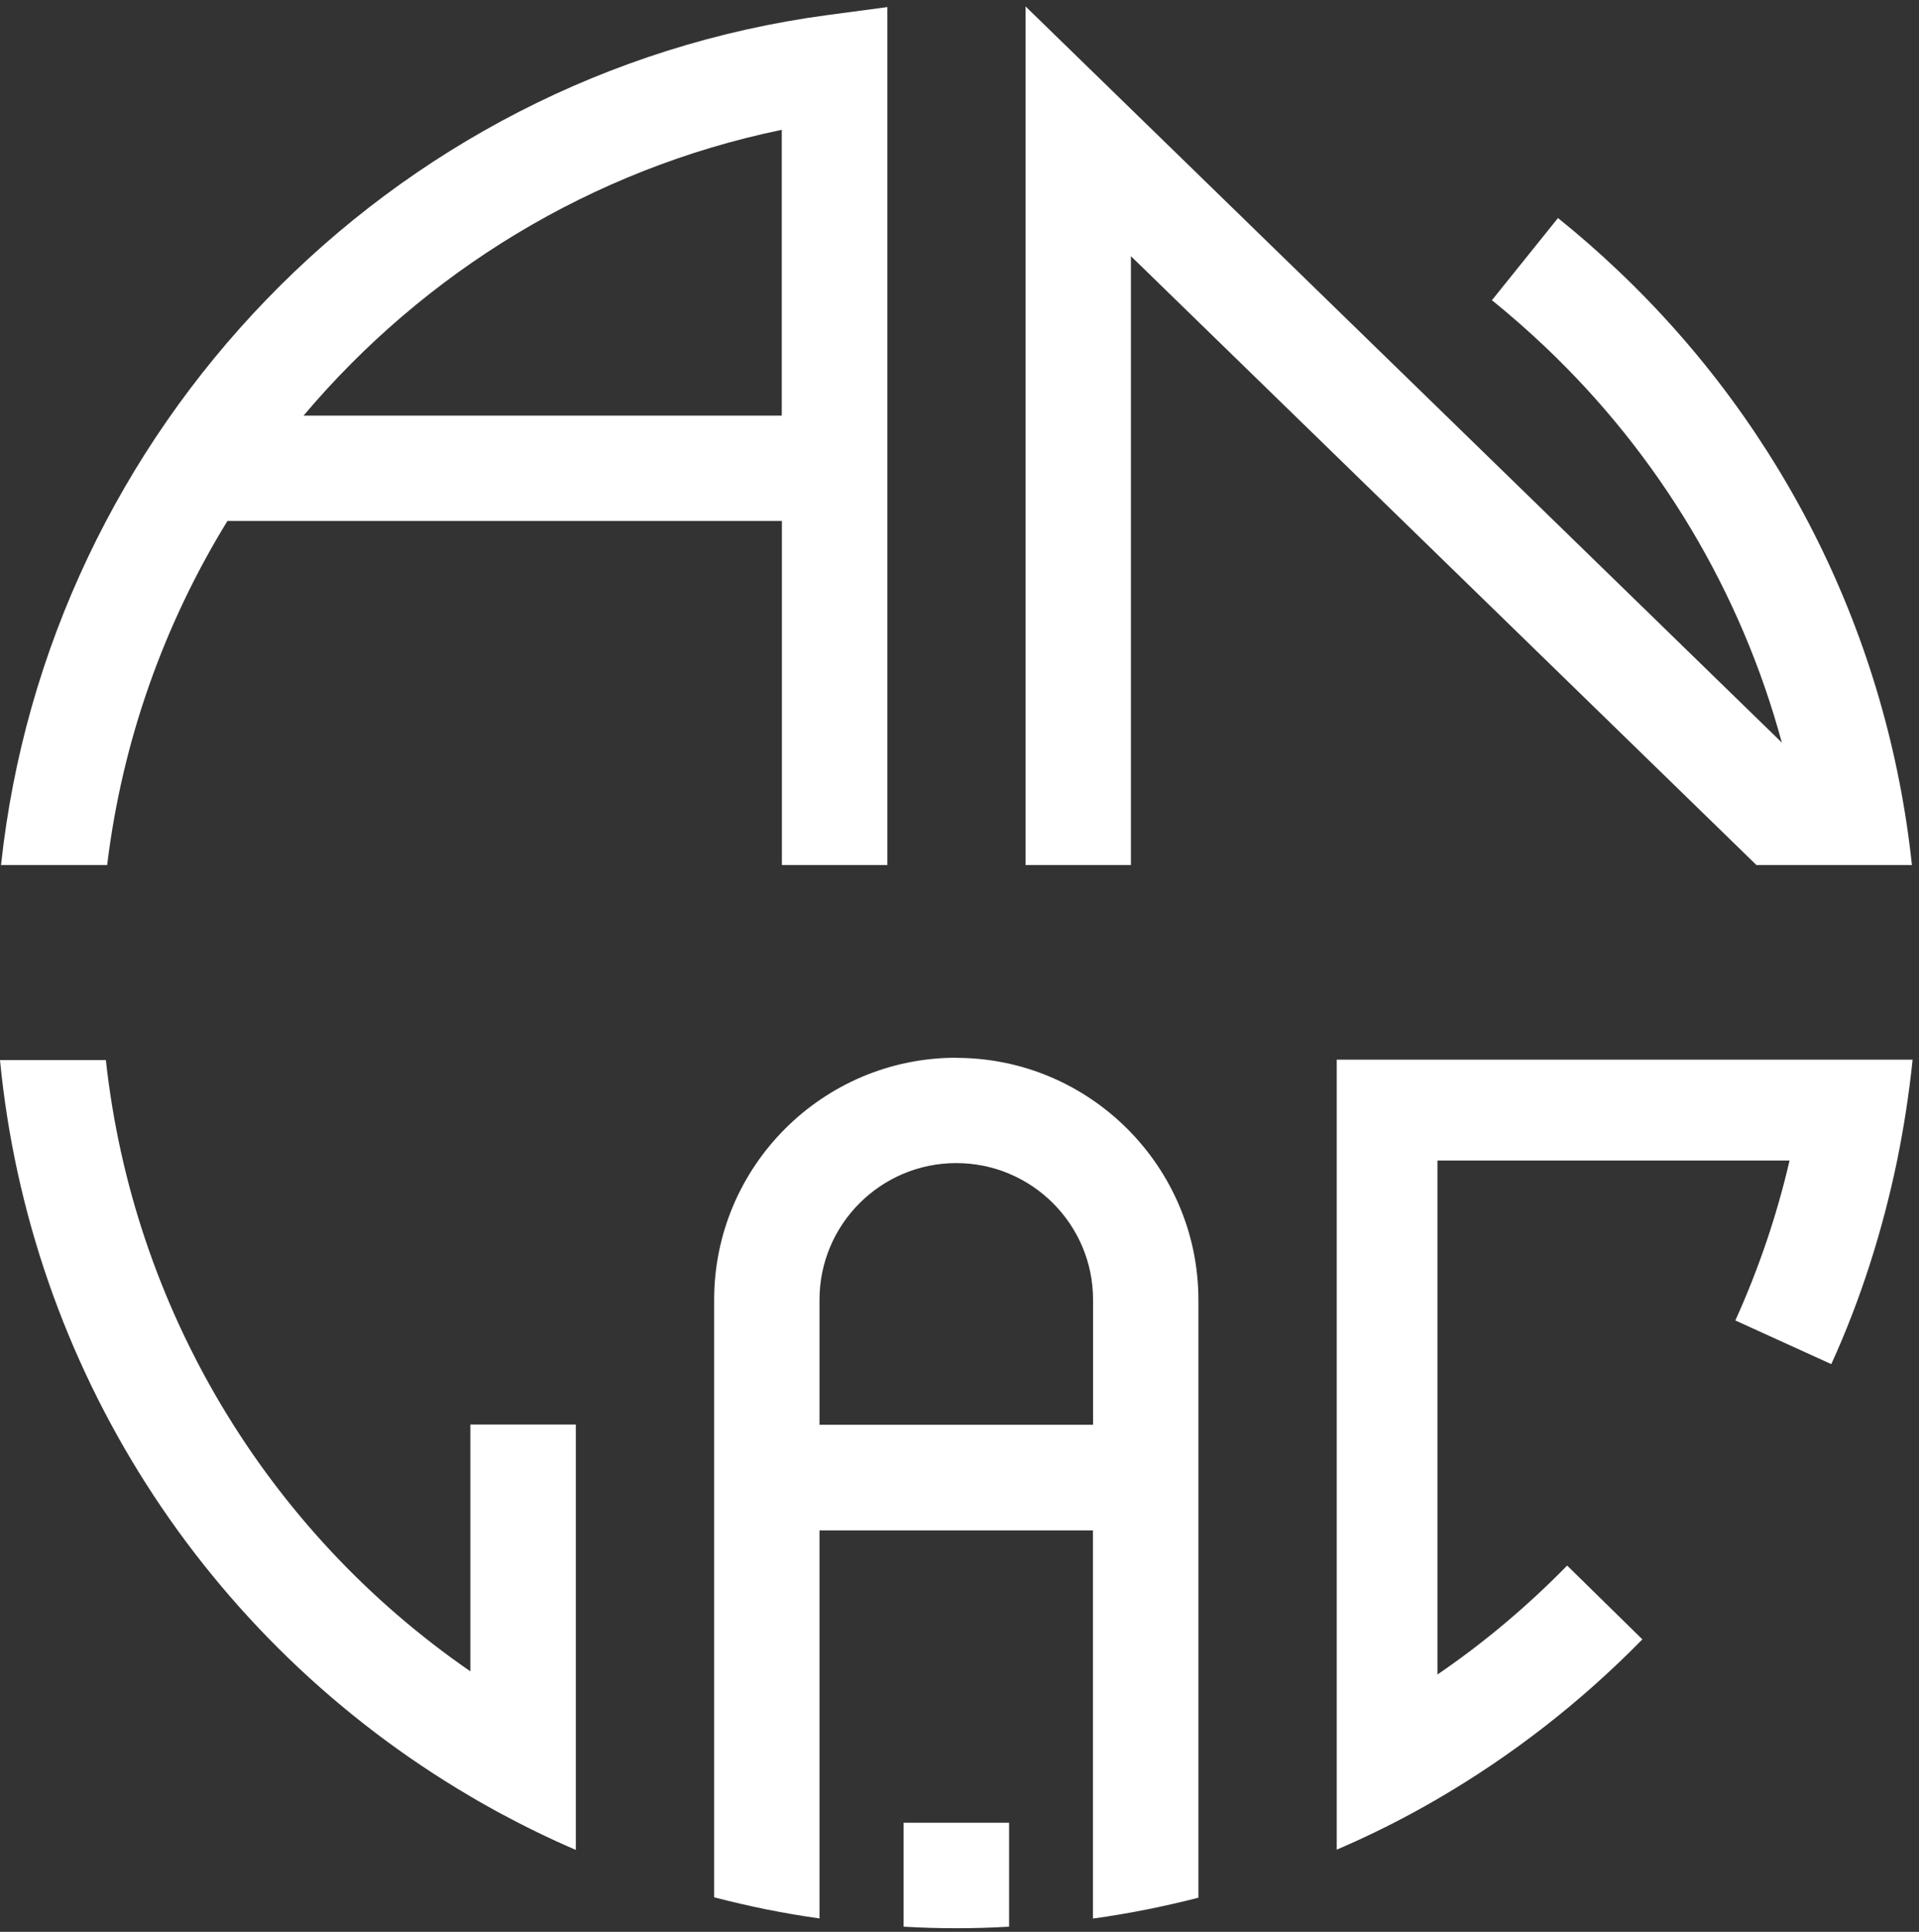
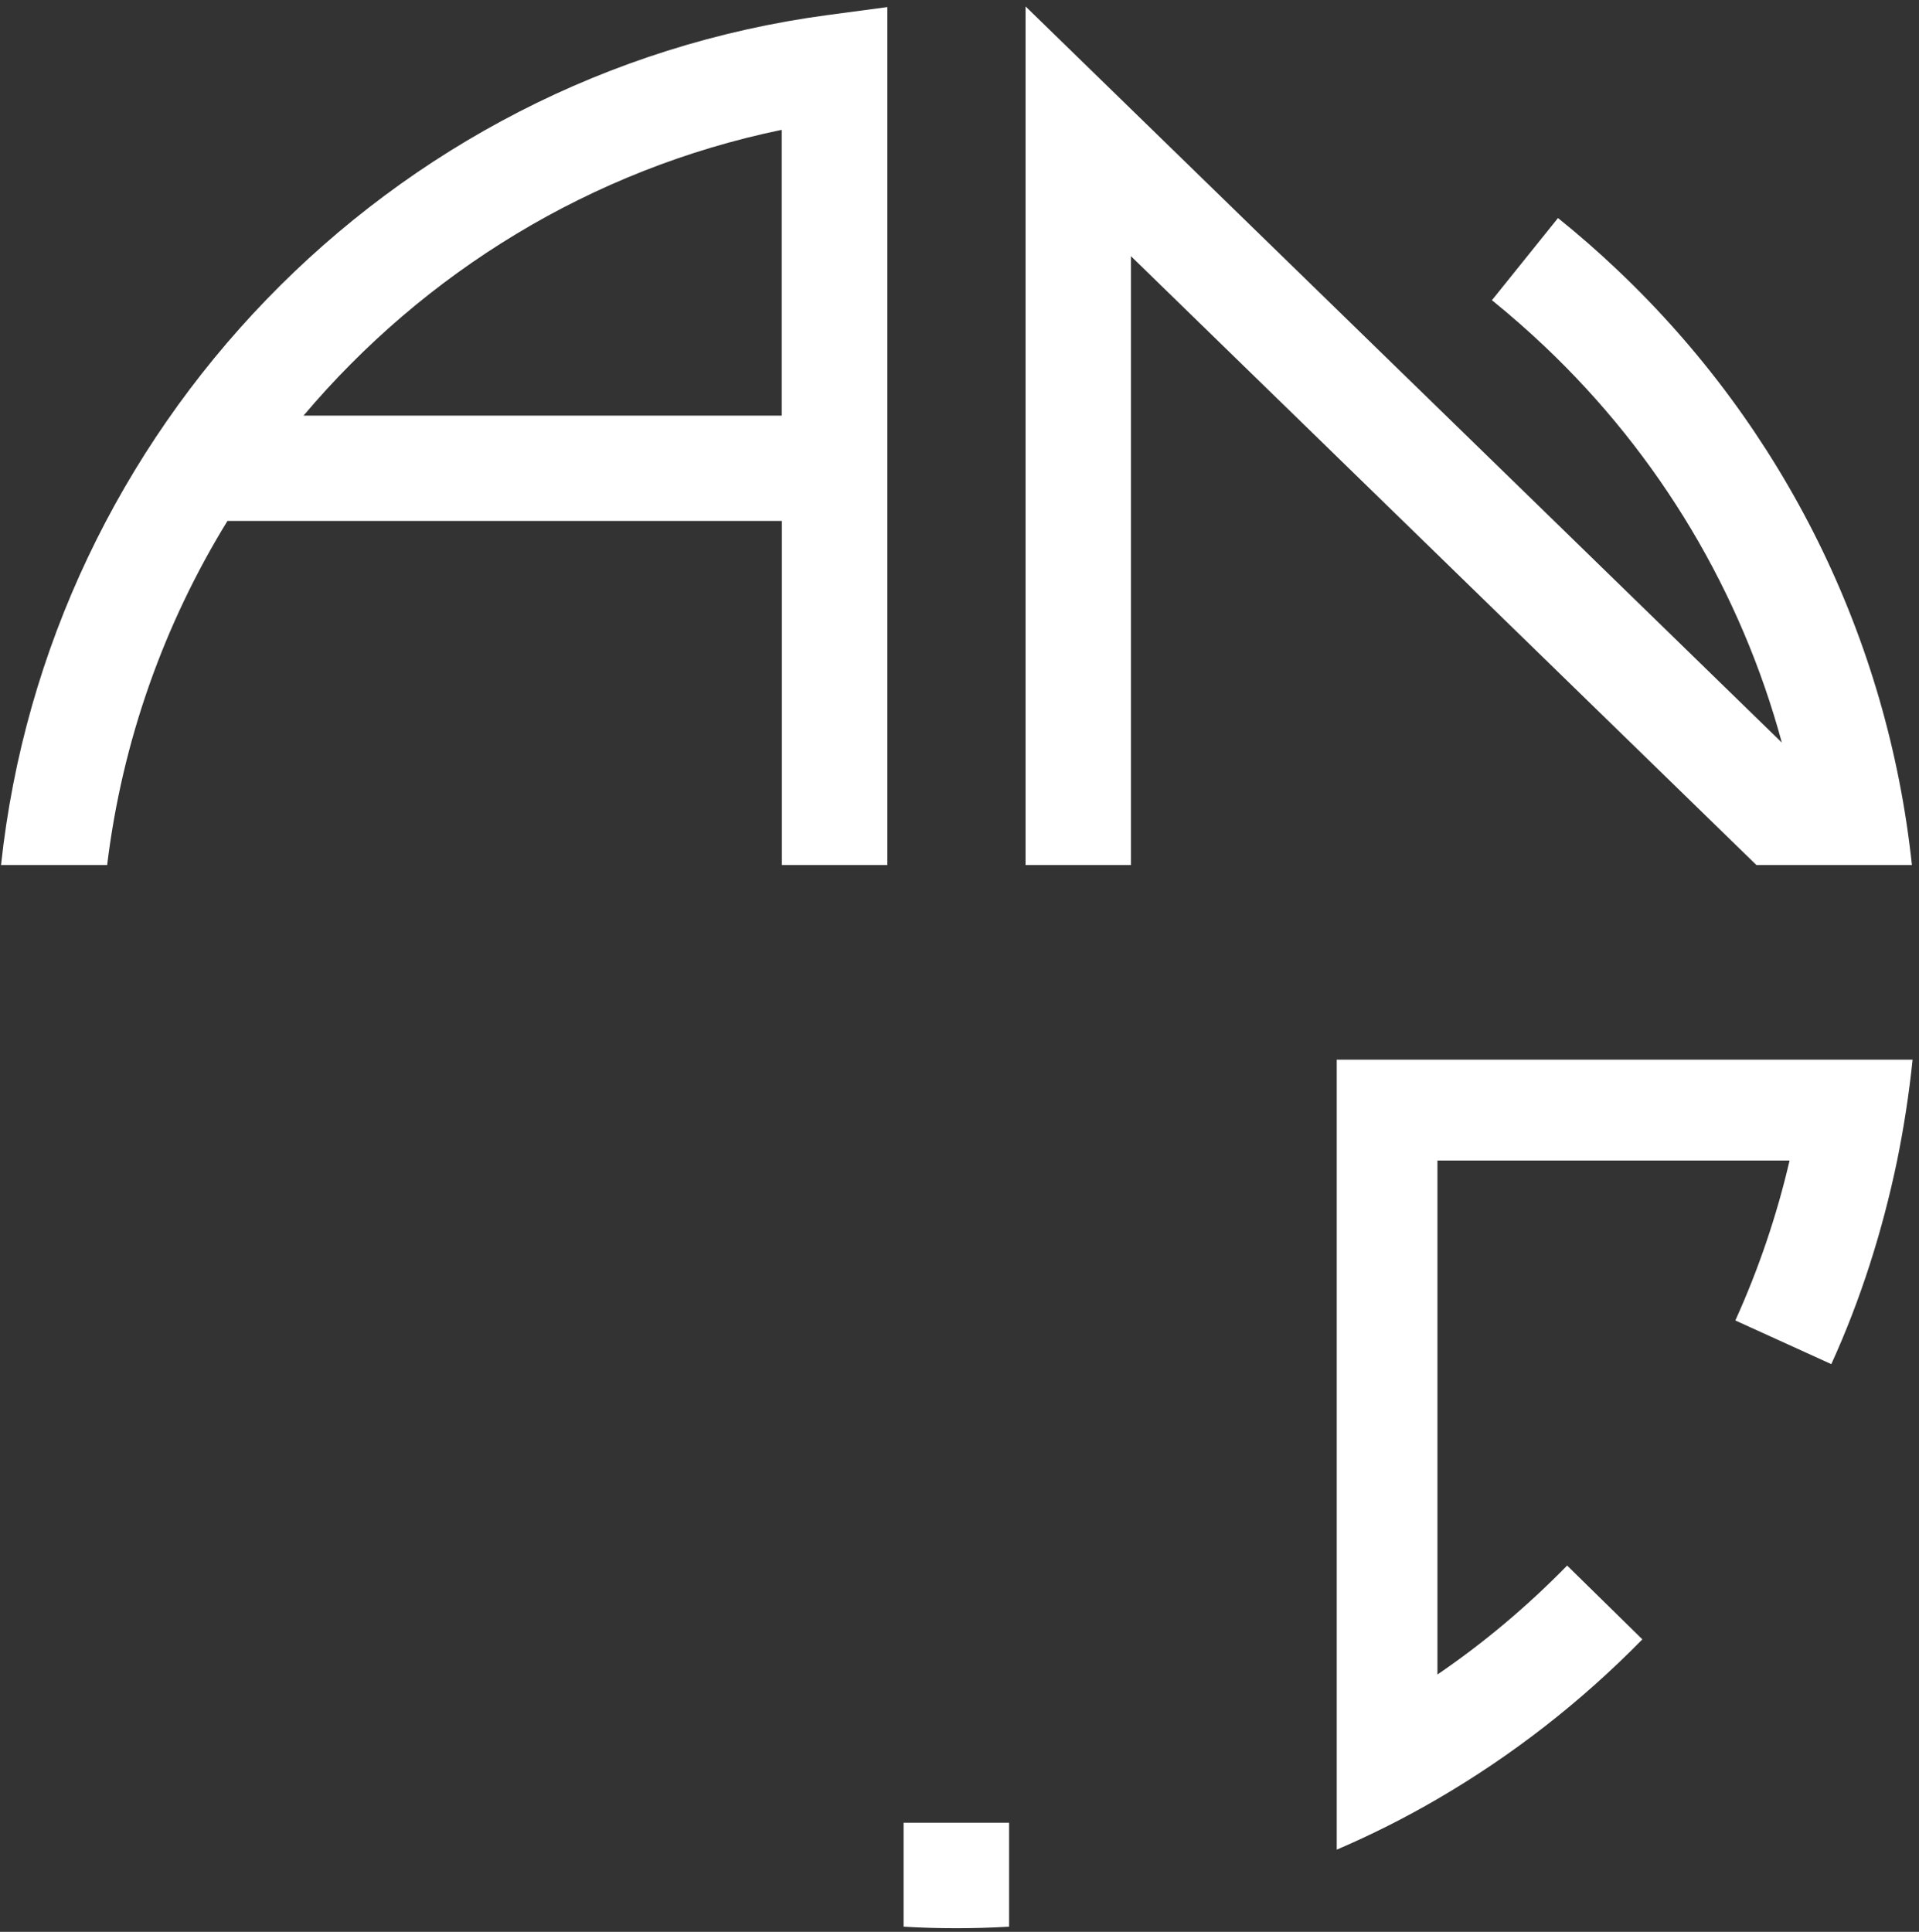
<svg xmlns="http://www.w3.org/2000/svg" width="149" height="150" viewBox="0 0 149 150" fill="none">
  <rect x="0" y="0" width="149" height="150" fill="#333333" stroke="none" />
  <g clip-path="url(#clip0_2_2)">
-     <path d="M36.53 129.78C20.63 118.82 10.31 101.49 8.22 82.31H0C2.29 106.02 15.8 127.32 36.53 139.49C37.23 139.91 37.96 140.31 38.68 140.71C40.64 141.77 42.66 142.76 44.71 143.64V110.61H36.52V129.79L36.53 129.78Z" fill="#FFFFFF" />
    <path d="M60.7 32.27H23.57C32.92 21.19 45.86 13.15 60.7 10.08V32.27ZM64.25 1.17C30.07 5.75 3.69 33.46 0.08 67.17H8.32C9.49 57.52 12.75 48.44 17.66 40.45H60.71V67.17H68.9V0.55L64.26 1.17H64.25Z" fill="#FFFFFF" />
-     <path d="M84.86 110.63H63.63V100.92C63.63 95.07 68.39 90.31 74.25 90.31C80.11 90.31 84.87 95.07 84.87 100.92V110.63H84.86ZM74.25 82.13C63.88 82.13 55.45 90.56 55.45 100.93V147.32C56.8 147.67 58.15 147.98 59.51 148.26C60.88 148.53 62.25 148.77 63.63 148.96V118.83H84.86V148.97C87.63 148.59 90.36 148.04 93.05 147.35V100.94C93.05 90.58 84.61 82.14 74.25 82.14" fill="#FFFFFF" />
-     <path d="M148.5 82.31C148.23 84.91 147.83 87.52 147.3 90.12C146.17 95.57 144.46 100.95 142.19 105.92L134.74 102.53C136.55 98.53 137.96 94.38 138.95 90.11H111.61V130.02C115.2 127.57 118.57 124.74 121.68 121.56L127.52 127.29C122.72 132.19 117.36 136.34 111.6 139.69C109.08 141.16 106.47 142.47 103.79 143.62V82.28H148.49L148.5 82.31Z" fill="#FFFFFF" />
+     <path d="M148.5 82.31C148.23 84.91 147.83 87.52 147.3 90.12C146.17 95.57 144.46 100.95 142.19 105.92L134.74 102.53C136.55 98.53 137.96 94.38 138.95 90.11H111.61V130.02C115.2 127.57 118.57 124.74 121.68 121.56L127.52 127.29C122.72 132.19 117.36 136.34 111.6 139.69C109.08 141.16 106.47 142.47 103.79 143.62V82.28H148.49L148.5 82.31" fill="#FFFFFF" />
    <path d="M148.43 67.17H136.38L87.81 19.89V67.17H79.63V0.5L138.35 57.66C135.19 46.01 128.87 35.37 119.96 26.92C118.64 25.67 117.25 24.45 115.84 23.31L120.97 16.93C122.56 18.21 124.12 19.57 125.6 20.98C138.52 33.22 146.58 49.56 148.45 67.17" fill="#FFFFFF" />
    <path d="M78.35 141.53V149.6C76.99 149.68 75.63 149.72 74.25 149.72C72.87 149.72 71.51 149.68 70.16 149.6V141.53H78.35Z" fill="#FFFFFF" />
  </g>
  <defs>
    <clipPath id="clip0_2_2">
      <rect width="148.5" height="149.22" fill="white" transform="translate(0 0.5)" />
    </clipPath>
  </defs>
</svg>